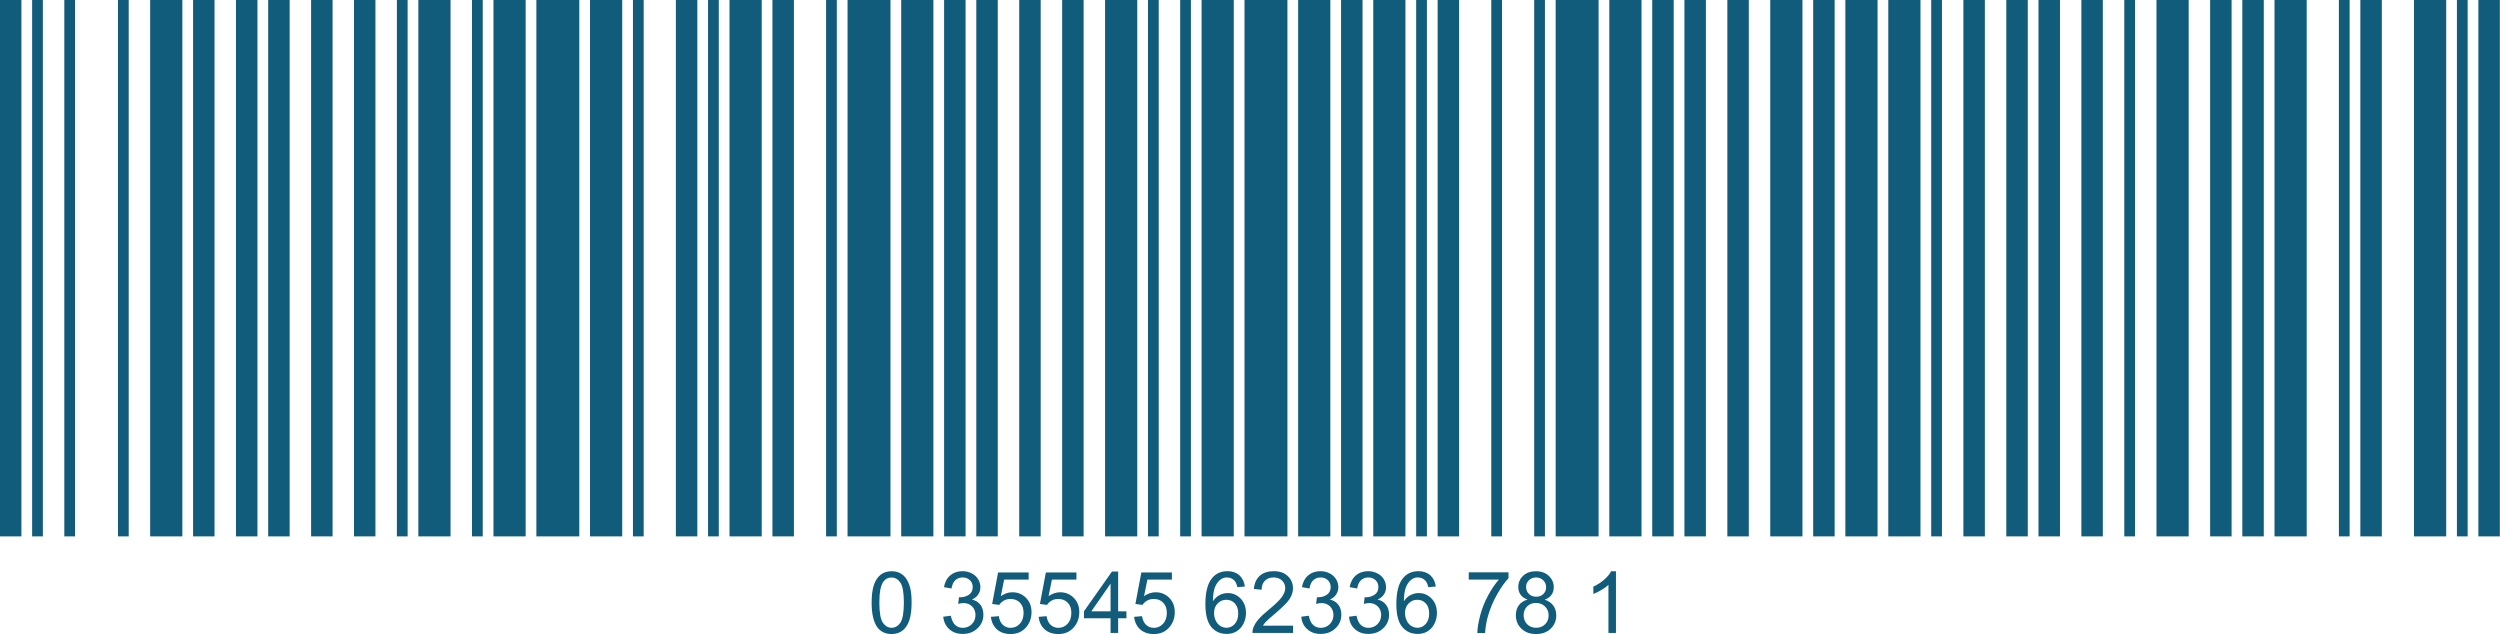
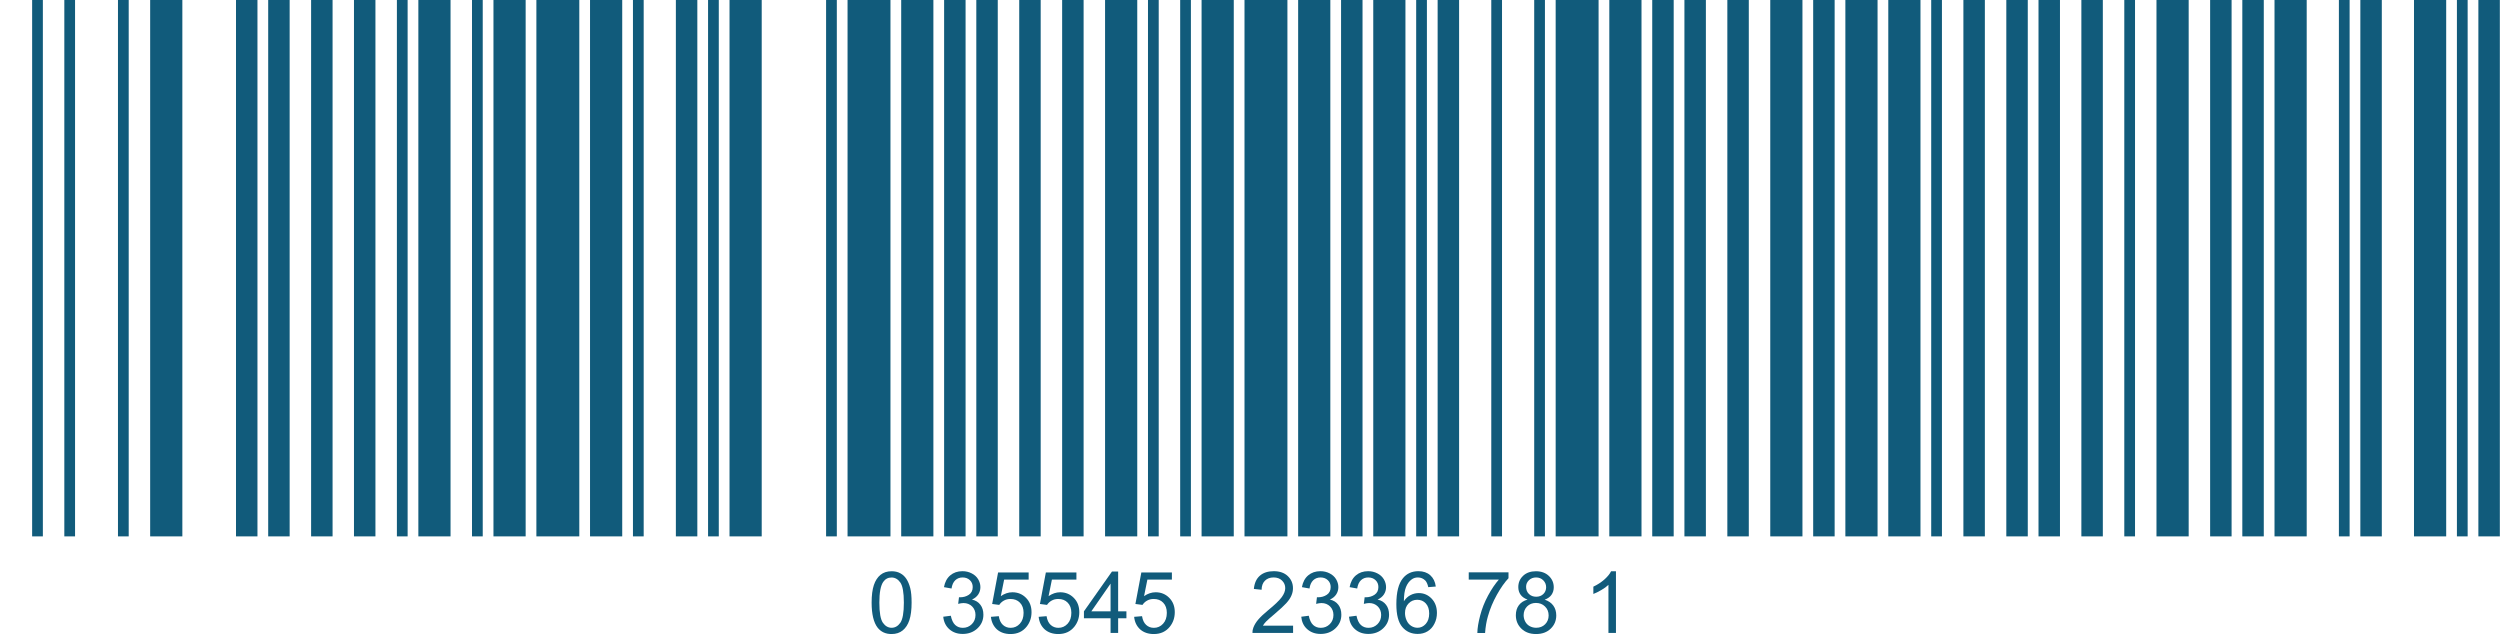
<svg xmlns="http://www.w3.org/2000/svg" fill="#115b7b" height="116.4" preserveAspectRatio="xMidYMid meet" version="1" viewBox="20.9 188.5 459.0 116.4" width="459" zoomAndPan="magnify">
  <g>
    <g>
      <g id="change1_38">
-         <path d="M20.89 188.49H24.83V286.98H20.89z" />
-       </g>
+         </g>
      <g id="change1_35">
        <path d="M26.8 188.49H28.77V286.98H26.8z" />
      </g>
      <g id="change1_59">
        <path d="M32.71 188.49H34.68V286.98H32.71z" />
      </g>
      <g id="change1_46">
        <path d="M42.56 188.49H44.53V286.98H42.56z" />
      </g>
      <g id="change1_17">
        <path d="M48.47 188.49H54.38V286.98H48.47z" />
      </g>
      <g id="change1_51">
-         <path d="M56.35 188.49H60.29V286.98H56.35z" />
-       </g>
+         </g>
      <g id="change1_5">
        <path d="M64.23 188.49H68.17V286.98H64.23z" />
      </g>
      <g id="change1_32">
        <path d="M70.14 188.49H74.08V286.98H70.14z" />
      </g>
      <g id="change1_39">
        <path d="M78.02 188.49H81.96V286.98H78.02z" />
      </g>
      <g id="change1_7">
        <path d="M85.89 188.49H89.83V286.98H85.89z" />
      </g>
      <g id="change1_9">
        <path d="M93.77 188.49H95.74V286.98H93.77z" />
      </g>
      <g id="change1_40">
        <path d="M97.71 188.49H103.62V286.98H97.71z" />
      </g>
      <g id="change1_1">
        <path d="M107.56 188.49H109.53V286.98H107.56z" />
      </g>
      <g id="change1_53">
        <path d="M111.5 188.49H117.41V286.98H111.5z" />
      </g>
      <g id="change1_2">
        <path d="M119.38 188.49H127.26V286.98H119.38z" />
      </g>
      <g id="change1_14">
        <path d="M129.23 188.49H135.14V286.98H129.23z" />
      </g>
      <g id="change1_25">
        <path d="M137.11 188.49H139.08V286.98H137.11z" />
      </g>
      <g id="change1_22">
        <path d="M144.99 188.49H148.93V286.98H144.99z" />
      </g>
      <g id="change1_30">
        <path d="M150.9 188.49H152.87V286.98H150.9z" />
      </g>
      <g id="change1_62">
        <path d="M154.84 188.49H160.75V286.98H154.84z" />
      </g>
      <g id="change1_58">
-         <path d="M162.72 188.49H166.66V286.98H162.72z" />
-       </g>
+         </g>
      <g id="change1_33">
        <path d="M172.57 188.49H174.54V286.98H172.57z" />
      </g>
      <g id="change1_57">
        <path d="M176.51 188.49H184.39V286.98H176.51z" />
      </g>
      <g id="change1_47">
        <path d="M186.36 188.49H192.27V286.98H186.36z" />
      </g>
      <g id="change1_29">
        <path d="M194.24 188.49H198.18V286.98H194.24z" />
      </g>
      <g id="change1_24">
        <path d="M200.15 188.49H204.09V286.98H200.15z" />
      </g>
      <g id="change1_26">
        <path d="M208.03 188.49H211.97V286.98H208.03z" />
      </g>
      <g id="change1_31">
        <path d="M215.91 188.49H219.85V286.98H215.91z" />
      </g>
      <g id="change1_63">
        <path d="M223.79 188.49H229.7V286.98H223.79z" />
      </g>
      <g id="change1_49">
        <path d="M231.67 188.49H233.64V286.98H231.67z" />
      </g>
      <g id="change1_27">
        <path d="M237.58 188.49H239.55V286.98H237.58z" />
      </g>
      <g id="change1_10">
        <path d="M241.51 188.49H247.42V286.98H241.51z" />
      </g>
      <g id="change1_36">
        <path d="M249.39 188.49H257.27V286.98H249.39z" />
      </g>
      <g id="change1_48">
        <path d="M259.24 188.49H265.15V286.98H259.24z" />
      </g>
      <g id="change1_65">
        <path d="M267.12 188.49H271.06V286.98H267.12z" />
      </g>
      <g id="change1_15">
        <path d="M273.03 188.49H278.94V286.98H273.03z" />
      </g>
      <g id="change1_52">
        <path d="M280.91 188.49H282.88V286.98H280.91z" />
      </g>
      <g id="change1_55">
        <path d="M284.85 188.49H288.79V286.98H284.85z" />
      </g>
      <g id="change1_19">
        <path d="M294.7 188.49H296.67V286.98H294.7z" />
      </g>
      <g id="change1_13">
        <path d="M302.58 188.49H304.55V286.98H302.58z" />
      </g>
      <g id="change1_60">
        <path d="M306.52 188.49H314.4V286.98H306.52z" />
      </g>
      <g id="change1_64">
        <path d="M316.37 188.49H322.28V286.98H316.37z" />
      </g>
      <g id="change1_11">
        <path d="M324.25 188.49H328.19V286.98H324.25z" />
      </g>
      <g id="change1_20">
        <path d="M330.16 188.49H334.1V286.98H330.16z" />
      </g>
      <g id="change1_56">
        <path d="M338.04 188.49H341.98V286.98H338.04z" />
      </g>
      <g id="change1_37">
        <path d="M345.92 188.49H351.83V286.98H345.92z" />
      </g>
      <g id="change1_28">
        <path d="M353.8 188.49H357.74V286.98H353.8z" />
      </g>
      <g id="change1_21">
        <path d="M359.71 188.49H365.62V286.98H359.71z" />
      </g>
      <g id="change1_18">
        <path d="M367.59 188.49H373.5V286.98H367.59z" />
      </g>
      <g id="change1_34">
        <path d="M375.47 188.49H377.44V286.98H375.47z" />
      </g>
      <g id="change1_45">
        <path d="M381.38 188.49H385.32V286.98H381.38z" />
      </g>
      <g id="change1_3">
        <path d="M389.26 188.49H393.2V286.98H389.26z" />
      </g>
      <g id="change1_4">
        <path d="M395.17 188.49H399.11V286.98H395.17z" />
      </g>
      <g id="change1_54">
        <path d="M403.04 188.49H406.98V286.98H403.04z" />
      </g>
      <g id="change1_16">
        <path d="M410.92 188.49H412.89V286.98H410.92z" />
      </g>
      <g id="change1_23">
        <path d="M416.83 188.49H422.74V286.98H416.83z" />
      </g>
      <g id="change1_43">
        <path d="M426.68 188.49H430.62V286.98H426.68z" />
      </g>
      <g id="change1_50">
        <path d="M432.59 188.49H436.53V286.98H432.59z" />
      </g>
      <g id="change1_8">
        <path d="M438.5 188.49H444.41V286.98H438.5z" />
      </g>
      <g id="change1_12">
        <path d="M450.32 188.49H452.29V286.98H450.32z" />
      </g>
      <g id="change1_44">
        <path d="M454.26 188.49H458.2V286.98H454.26z" />
      </g>
      <g id="change1_61">
        <path d="M464.11 188.49H470.02V286.98H464.11z" />
      </g>
      <g id="change1_41">
        <path d="M471.99 188.49H473.96V286.98H471.99z" />
      </g>
      <g id="change1_6">
        <path d="M475.93 188.49H479.87V286.98H475.93z" />
      </g>
      <g id="change1_42">
        <path d="M180.93,299.14c0-1.33,0.14-2.41,0.41-3.22c0.27-0.81,0.68-1.44,1.22-1.88c0.54-0.44,1.22-0.66,2.04-0.66 c0.61,0,1.14,0.12,1.59,0.37c0.46,0.24,0.83,0.59,1.13,1.05s0.53,1.02,0.7,1.68s0.25,1.55,0.25,2.67c0,1.32-0.14,2.39-0.41,3.21 s-0.68,1.44-1.22,1.88c-0.54,0.44-1.22,0.67-2.05,0.67c-1.09,0-1.94-0.39-2.56-1.17C181.3,302.79,180.93,301.26,180.93,299.14z M182.35,299.14c0,1.85,0.22,3.08,0.65,3.7c0.43,0.61,0.97,0.92,1.6,0.92s1.17-0.31,1.6-0.92c0.43-0.62,0.65-1.85,0.65-3.69 c0-1.86-0.22-3.09-0.65-3.7s-0.97-0.92-1.62-0.92c-0.64,0-1.14,0.27-1.52,0.81C182.59,296.02,182.35,297.29,182.35,299.14z" />
        <path d="M194.08,301.73l1.39-0.18c0.16,0.78,0.43,1.35,0.81,1.7c0.38,0.35,0.85,0.52,1.4,0.52c0.65,0,1.2-0.23,1.65-0.68 c0.45-0.45,0.67-1.01,0.67-1.68c0-0.64-0.21-1.16-0.62-1.57c-0.42-0.41-0.94-0.62-1.58-0.62c-0.26,0-0.59,0.05-0.98,0.15 l0.15-1.22c0.09,0.01,0.17,0.01,0.22,0.01c0.59,0,1.12-0.15,1.59-0.46c0.47-0.31,0.71-0.78,0.71-1.42c0-0.51-0.17-0.93-0.52-1.26 c-0.34-0.33-0.79-0.5-1.33-0.5c-0.54,0-0.99,0.17-1.35,0.51c-0.36,0.34-0.59,0.85-0.69,1.52l-1.39-0.25 c0.17-0.93,0.55-1.65,1.15-2.16c0.6-0.51,1.35-0.77,2.24-0.77c0.62,0,1.18,0.13,1.7,0.4c0.52,0.26,0.91,0.62,1.19,1.08 c0.27,0.46,0.41,0.94,0.41,1.45c0,0.49-0.13,0.93-0.39,1.33c-0.26,0.4-0.65,0.72-1.16,0.95c0.67,0.15,1.19,0.47,1.55,0.96 c0.37,0.48,0.55,1.09,0.55,1.82c0,0.99-0.36,1.82-1.08,2.5c-0.72,0.68-1.63,1.03-2.72,1.03c-0.99,0-1.81-0.29-2.47-0.88 C194.54,303.43,194.17,302.67,194.08,301.73z" />
        <path d="M202.83,301.75l1.45-0.12c0.11,0.71,0.36,1.24,0.75,1.6c0.39,0.36,0.87,0.54,1.42,0.54c0.67,0,1.23-0.25,1.69-0.75 s0.69-1.17,0.69-2c0-0.79-0.22-1.41-0.67-1.87c-0.44-0.46-1.02-0.68-1.74-0.68c-0.45,0-0.85,0.1-1.21,0.3 c-0.36,0.2-0.64,0.47-0.85,0.79l-1.3-0.17l1.09-5.79h5.61v1.32h-4.5l-0.61,3.03c0.68-0.47,1.39-0.71,2.13-0.71 c0.98,0,1.82,0.34,2.49,1.02c0.68,0.68,1.02,1.56,1.02,2.63c0,1.02-0.3,1.9-0.89,2.65c-0.72,0.91-1.71,1.37-2.96,1.37 c-1.03,0-1.86-0.29-2.51-0.86C203.3,303.46,202.93,302.7,202.83,301.75z" />
        <path d="M211.6,301.75l1.45-0.12c0.11,0.71,0.36,1.24,0.75,1.6c0.39,0.36,0.87,0.54,1.42,0.54c0.67,0,1.23-0.25,1.69-0.75 s0.69-1.17,0.69-2c0-0.79-0.22-1.41-0.67-1.87c-0.44-0.46-1.02-0.68-1.74-0.68c-0.45,0-0.85,0.1-1.21,0.3 c-0.36,0.2-0.64,0.47-0.85,0.79l-1.3-0.17l1.09-5.79h5.61v1.32h-4.5l-0.61,3.03c0.68-0.47,1.39-0.71,2.13-0.71 c0.98,0,1.82,0.34,2.49,1.02c0.68,0.68,1.02,1.56,1.02,2.63c0,1.02-0.3,1.9-0.89,2.65c-0.72,0.91-1.71,1.37-2.96,1.37 c-1.03,0-1.86-0.29-2.51-0.86C212.06,303.46,211.69,302.7,211.6,301.75z" />
        <path d="M224.8,304.71v-2.7h-4.89v-1.27l5.15-7.31h1.13v7.31h1.52v1.27h-1.52v2.7H224.8z M224.8,300.74v-5.09l-3.53,5.09H224.8z" />
        <path d="M229.13,301.75l1.45-0.12c0.11,0.71,0.36,1.24,0.75,1.6c0.39,0.36,0.87,0.54,1.42,0.54c0.67,0,1.23-0.25,1.69-0.75 s0.69-1.17,0.69-2c0-0.79-0.22-1.41-0.67-1.87c-0.44-0.46-1.02-0.68-1.74-0.68c-0.45,0-0.85,0.1-1.21,0.3 c-0.36,0.2-0.64,0.47-0.85,0.79l-1.3-0.17l1.09-5.79h5.61v1.32h-4.5l-0.61,3.03c0.68-0.47,1.39-0.71,2.13-0.71 c0.98,0,1.82,0.34,2.49,1.02c0.68,0.68,1.02,1.56,1.02,2.63c0,1.02-0.3,1.9-0.89,2.65c-0.72,0.91-1.71,1.37-2.96,1.37 c-1.03,0-1.86-0.29-2.51-0.86C229.59,303.46,229.22,302.7,229.13,301.75z" />
-         <path d="M249.46,296.19l-1.38,0.11c-0.12-0.54-0.3-0.94-0.52-1.19c-0.37-0.39-0.84-0.59-1.39-0.59c-0.44,0-0.83,0.12-1.16,0.37 c-0.44,0.32-0.78,0.78-1.03,1.39s-0.38,1.48-0.39,2.61c0.33-0.51,0.74-0.88,1.22-1.13c0.48-0.25,0.99-0.37,1.52-0.37 c0.92,0,1.71,0.34,2.36,1.02c0.65,0.68,0.97,1.56,0.97,2.63c0,0.71-0.15,1.37-0.46,1.97c-0.31,0.61-0.72,1.07-1.26,1.4 c-0.53,0.32-1.14,0.48-1.82,0.48c-1.15,0-2.1-0.42-2.82-1.27s-1.09-2.25-1.09-4.2c0-2.18,0.4-3.77,1.21-4.76 c0.7-0.86,1.65-1.29,2.84-1.29c0.89,0,1.61,0.25,2.18,0.75C249,294.62,249.34,295.31,249.46,296.19z M243.8,301.05 c0,0.48,0.1,0.93,0.3,1.37c0.2,0.44,0.49,0.77,0.85,1c0.36,0.23,0.75,0.34,1.15,0.34c0.58,0,1.09-0.24,1.51-0.71 c0.42-0.47,0.63-1.11,0.63-1.92c0-0.78-0.21-1.39-0.62-1.84s-0.94-0.67-1.57-0.67c-0.63,0-1.16,0.22-1.59,0.67 S243.8,300.32,243.8,301.05z" />
        <path d="M258.31,303.38v1.33h-7.46c-0.01-0.33,0.04-0.65,0.16-0.96c0.19-0.51,0.49-1.01,0.91-1.5c0.42-0.49,1.02-1.06,1.81-1.71 c1.23-1,2.05-1.8,2.49-2.39c0.43-0.59,0.65-1.14,0.65-1.67c0-0.55-0.2-1.01-0.59-1.39c-0.39-0.38-0.9-0.57-1.54-0.57 c-0.67,0-1.2,0.2-1.6,0.6c-0.4,0.4-0.6,0.95-0.61,1.66l-1.42-0.15c0.1-1.06,0.46-1.87,1.1-2.43s1.49-0.83,2.56-0.83 c1.08,0,1.94,0.3,2.57,0.9c0.63,0.6,0.95,1.34,0.95,2.23c0,0.45-0.09,0.9-0.28,1.33c-0.18,0.44-0.49,0.9-0.92,1.38 c-0.43,0.48-1.14,1.14-2.14,1.99c-0.83,0.7-1.36,1.17-1.6,1.42c-0.24,0.25-0.43,0.5-0.58,0.75H258.31z" />
        <path d="M259.81,301.73l1.38-0.18c0.16,0.78,0.43,1.35,0.81,1.7s0.85,0.52,1.4,0.52c0.65,0,1.2-0.23,1.65-0.68 c0.45-0.45,0.67-1.01,0.67-1.68c0-0.64-0.21-1.16-0.62-1.57c-0.42-0.41-0.94-0.62-1.58-0.62c-0.26,0-0.59,0.05-0.98,0.15 l0.15-1.22c0.09,0.01,0.17,0.01,0.22,0.01c0.59,0,1.12-0.15,1.59-0.46c0.47-0.31,0.71-0.78,0.71-1.42c0-0.51-0.17-0.93-0.52-1.26 c-0.34-0.33-0.79-0.5-1.33-0.5c-0.54,0-0.99,0.17-1.35,0.51c-0.36,0.34-0.59,0.85-0.69,1.52l-1.39-0.25 c0.17-0.93,0.55-1.65,1.15-2.16c0.6-0.51,1.35-0.77,2.24-0.77c0.62,0,1.18,0.13,1.7,0.4c0.52,0.26,0.91,0.62,1.19,1.08 c0.27,0.46,0.41,0.94,0.41,1.45c0,0.49-0.13,0.93-0.39,1.33c-0.26,0.4-0.65,0.72-1.16,0.95c0.67,0.15,1.18,0.47,1.55,0.96 c0.37,0.48,0.55,1.09,0.55,1.82c0,0.99-0.36,1.82-1.08,2.5c-0.72,0.68-1.63,1.03-2.72,1.03c-0.99,0-1.81-0.29-2.47-0.88 S259.9,302.67,259.81,301.73z" />
        <path d="M268.57,301.73l1.38-0.18c0.16,0.78,0.43,1.35,0.81,1.7s0.85,0.52,1.4,0.52c0.65,0,1.2-0.23,1.65-0.68 c0.45-0.45,0.67-1.01,0.67-1.68c0-0.64-0.21-1.16-0.62-1.57c-0.42-0.41-0.94-0.62-1.58-0.62c-0.26,0-0.59,0.05-0.98,0.15 l0.15-1.22c0.09,0.01,0.17,0.01,0.22,0.01c0.59,0,1.12-0.15,1.59-0.46c0.47-0.31,0.71-0.78,0.71-1.42c0-0.51-0.17-0.93-0.52-1.26 c-0.34-0.33-0.79-0.5-1.33-0.5c-0.54,0-0.99,0.17-1.35,0.51c-0.36,0.34-0.59,0.85-0.69,1.52l-1.39-0.25 c0.17-0.93,0.55-1.65,1.15-2.16c0.6-0.51,1.35-0.77,2.24-0.77c0.62,0,1.18,0.13,1.7,0.4c0.52,0.26,0.91,0.62,1.19,1.08 c0.27,0.46,0.41,0.94,0.41,1.45c0,0.49-0.13,0.93-0.39,1.33c-0.26,0.4-0.65,0.72-1.16,0.95c0.67,0.15,1.18,0.47,1.55,0.96 c0.37,0.48,0.55,1.09,0.55,1.82c0,0.99-0.36,1.82-1.08,2.5c-0.72,0.68-1.63,1.03-2.72,1.03c-0.99,0-1.81-0.29-2.47-0.88 S268.66,302.67,268.57,301.73z" />
        <path d="M284.51,296.19l-1.38,0.11c-0.12-0.54-0.3-0.94-0.52-1.19c-0.38-0.39-0.84-0.59-1.38-0.59c-0.44,0-0.83,0.12-1.16,0.37 c-0.44,0.32-0.78,0.78-1.03,1.39s-0.38,1.48-0.39,2.61c0.33-0.51,0.74-0.88,1.22-1.13s0.99-0.37,1.52-0.37 c0.92,0,1.71,0.34,2.36,1.02c0.65,0.68,0.97,1.56,0.97,2.63c0,0.71-0.15,1.37-0.46,1.97c-0.3,0.61-0.72,1.07-1.26,1.4 s-1.14,0.48-1.82,0.48c-1.15,0-2.1-0.42-2.82-1.27c-0.73-0.85-1.09-2.25-1.09-4.2c0-2.18,0.4-3.77,1.21-4.76 c0.7-0.86,1.65-1.29,2.84-1.29c0.89,0,1.62,0.25,2.18,0.75C284.06,294.62,284.4,295.31,284.51,296.19z M278.86,301.05 c0,0.48,0.1,0.93,0.3,1.37c0.2,0.44,0.49,0.77,0.85,1c0.36,0.23,0.75,0.34,1.15,0.34c0.58,0,1.09-0.24,1.51-0.71 s0.63-1.11,0.63-1.92c0-0.78-0.21-1.39-0.62-1.84s-0.94-0.67-1.57-0.67c-0.63,0-1.16,0.22-1.59,0.67 C279.08,299.74,278.86,300.32,278.86,301.05z" />
        <path d="M290.56,294.91v-1.33h7.3v1.08c-0.72,0.76-1.43,1.78-2.14,3.05c-0.71,1.27-1.25,2.57-1.63,3.91 c-0.28,0.94-0.45,1.98-0.53,3.1h-1.42c0.01-0.89,0.19-1.96,0.52-3.22c0.33-1.26,0.81-2.47,1.44-3.64s1.29-2.15,1.99-2.95H290.56z" />
        <path d="M301.36,298.59c-0.57-0.21-1-0.51-1.28-0.9c-0.28-0.39-0.42-0.86-0.42-1.4c0-0.82,0.29-1.51,0.88-2.07 c0.59-0.56,1.38-0.84,2.35-0.84c0.99,0,1.78,0.29,2.38,0.86s0.9,1.27,0.9,2.09c0,0.52-0.14,0.98-0.41,1.37s-0.69,0.69-1.25,0.9 c0.69,0.23,1.22,0.59,1.58,1.09s0.54,1.1,0.54,1.8c0,0.96-0.34,1.78-1.02,2.43c-0.68,0.66-1.58,0.99-2.69,0.99 s-2.01-0.33-2.69-0.99c-0.68-0.66-1.02-1.48-1.02-2.47c0-0.73,0.19-1.35,0.56-1.84S300.68,298.77,301.36,298.59z M300.64,301.45 c0,0.4,0.09,0.78,0.28,1.15s0.47,0.66,0.83,0.86c0.37,0.2,0.77,0.3,1.19,0.3c0.66,0,1.21-0.21,1.64-0.64s0.65-0.97,0.65-1.62 c0-0.67-0.22-1.22-0.67-1.65c-0.44-0.44-1-0.65-1.67-0.65c-0.65,0-1.19,0.22-1.62,0.65 C300.86,300.27,300.64,300.81,300.64,301.45z M301.09,296.24c0,0.53,0.17,0.97,0.52,1.31s0.79,0.51,1.34,0.51 c0.53,0,0.97-0.17,1.31-0.5s0.51-0.75,0.51-1.24c0-0.51-0.18-0.93-0.53-1.28c-0.35-0.35-0.79-0.52-1.31-0.52 c-0.53,0-0.97,0.17-1.32,0.51C301.26,295.37,301.09,295.77,301.09,296.24z" />
        <path d="M317.59,304.71h-1.38v-8.83c-0.33,0.32-0.77,0.64-1.31,0.95c-0.54,0.32-1.03,0.56-1.46,0.72v-1.34 c0.77-0.36,1.45-0.81,2.03-1.32c0.58-0.52,0.99-1.02,1.23-1.51h0.89V304.71z" />
      </g>
    </g>
  </g>
</svg>